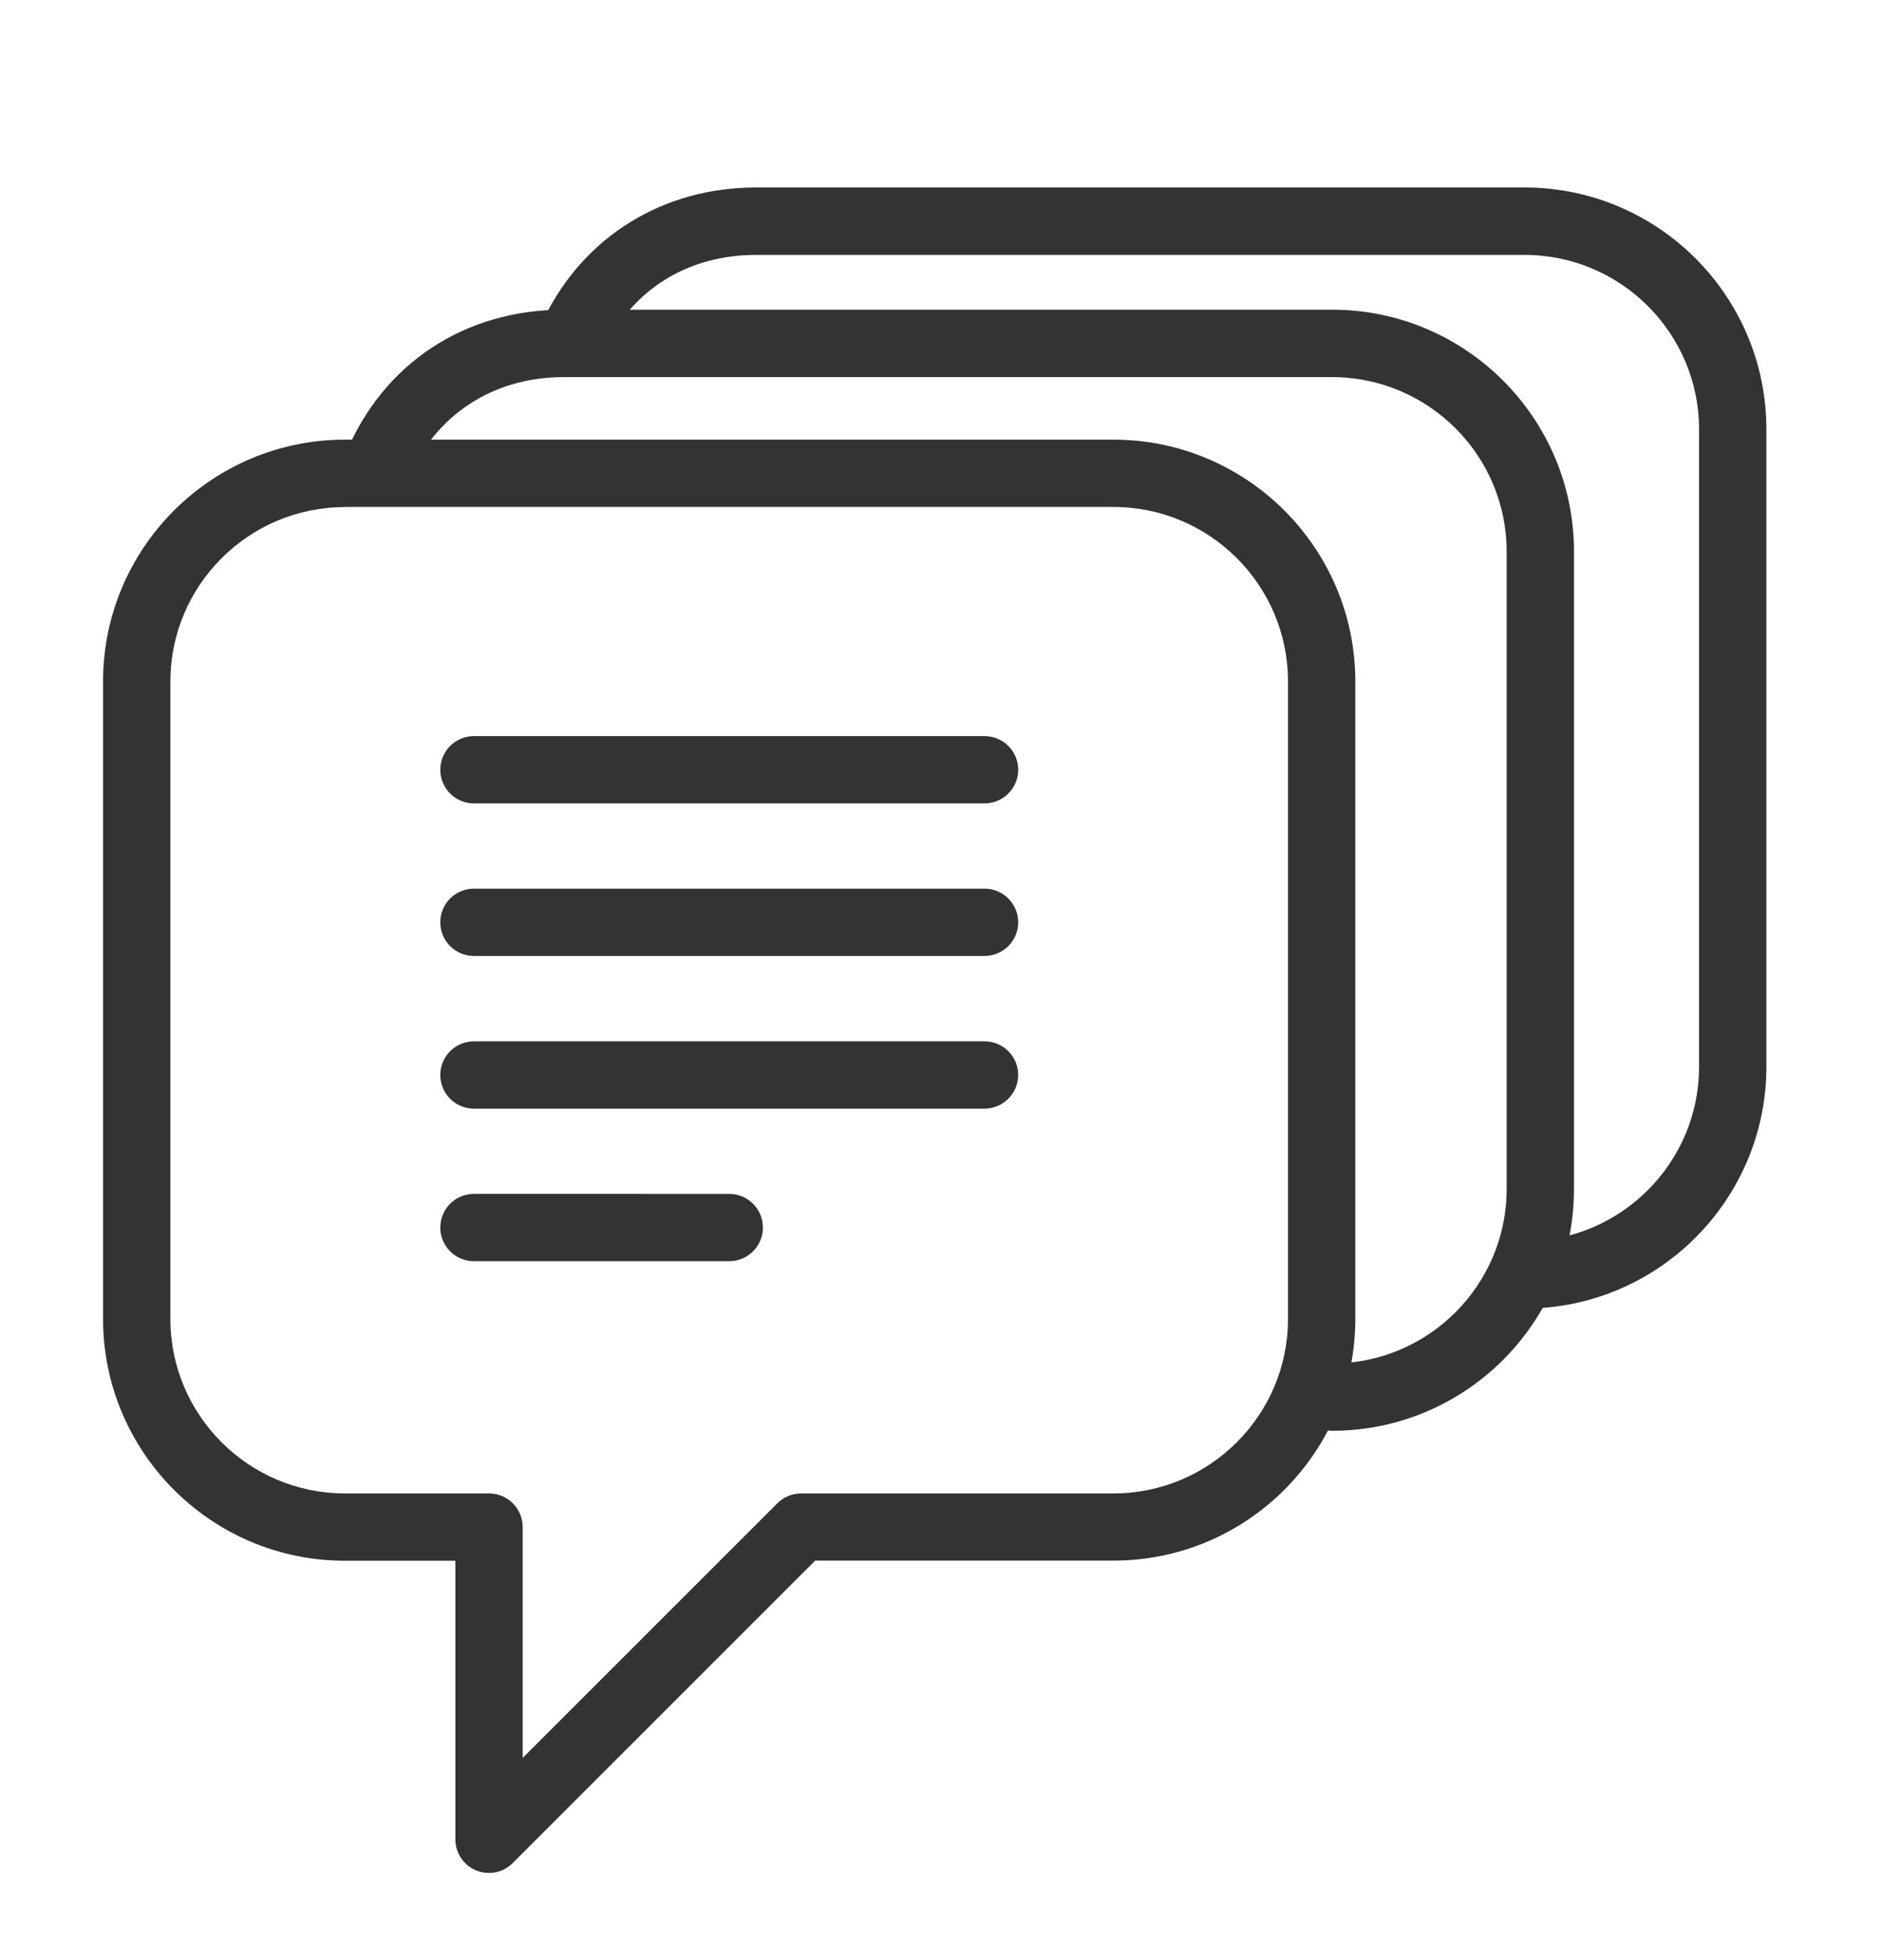
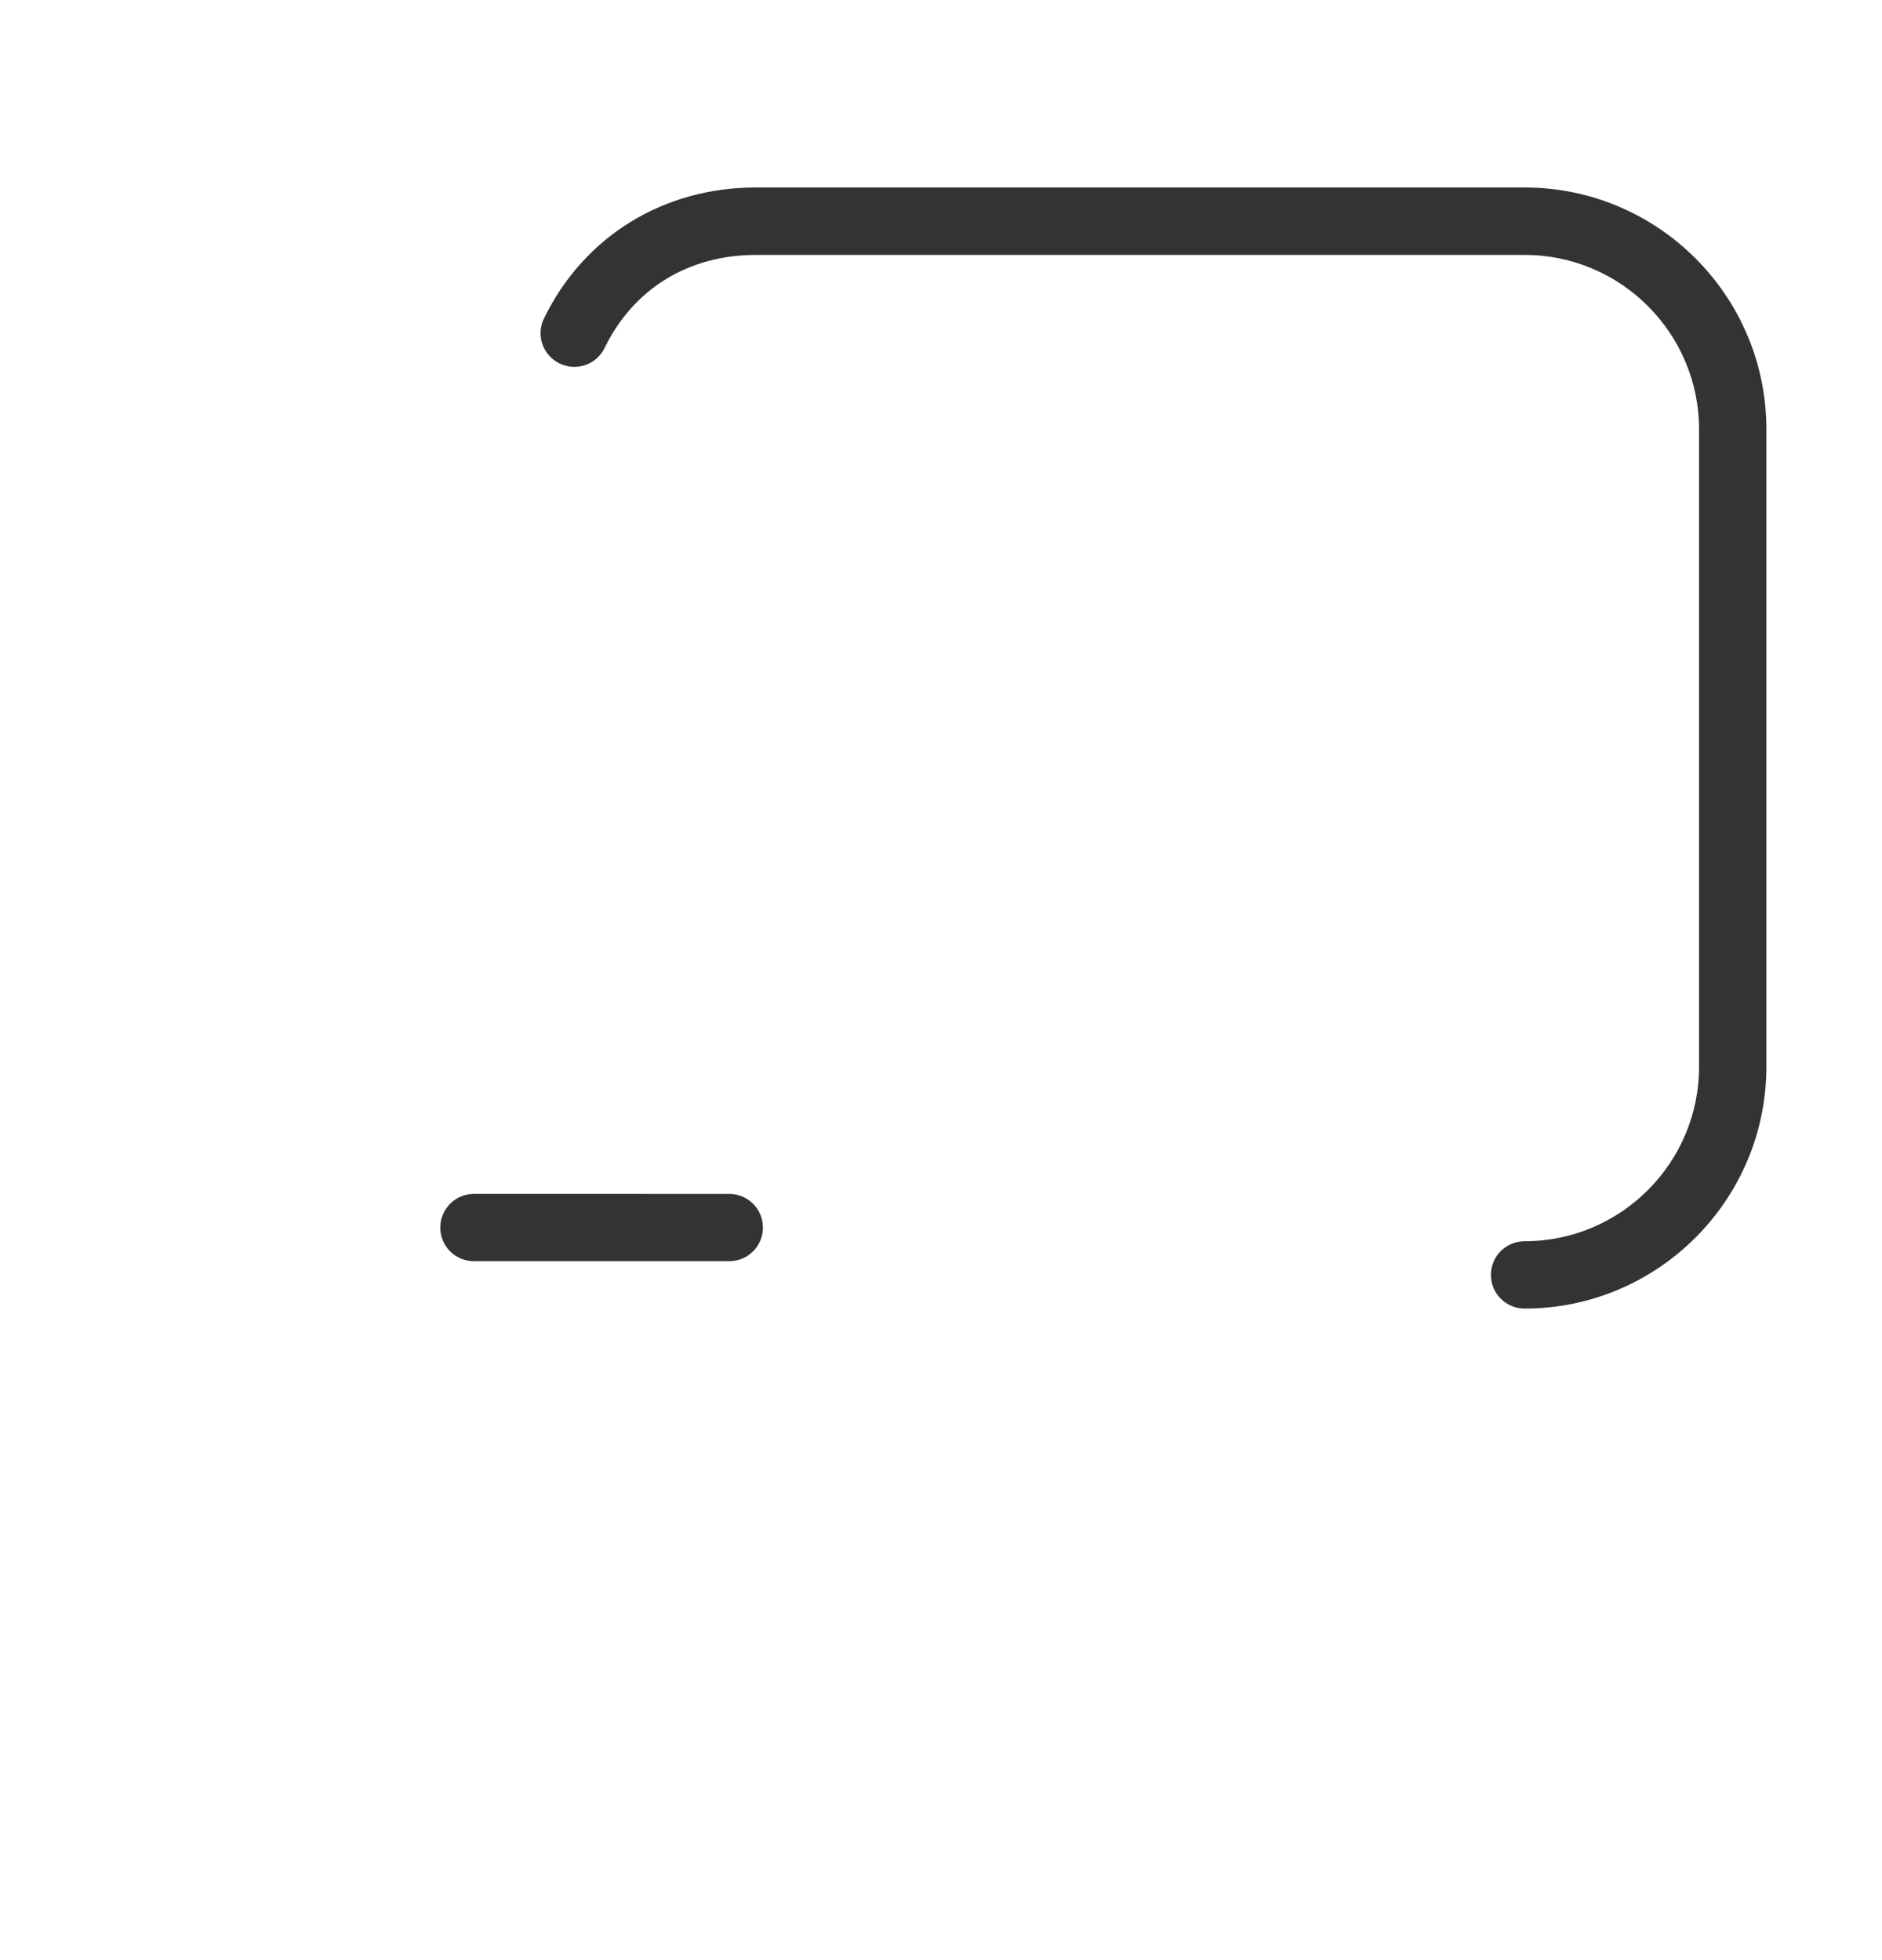
<svg xmlns="http://www.w3.org/2000/svg" version="1.1" id="Layer_1" x="0px" y="0px" viewBox="0 0 164.91 171.74" style="enable-background:new 0 0 164.91 171.74;" xml:space="preserve">
  <style type="text/css">
	.st0{fill:#333333;}
</style>
  <g>
-     <path class="st0" d="M42.85,164.14c-0.38,0-0.76-0.07-1.13-0.22c-1.1-0.46-1.82-1.53-1.82-2.73v-24.41h-9.68   c-11.69,0-21.19-9.51-21.19-21.19V59.72c0-11.69,9.51-21.19,21.19-21.19h67.35c11.69,0,21.19,9.51,21.19,21.19v55.86   c0,11.69-9.51,21.19-21.19,21.19H71.43l-26.49,26.49C44.37,163.84,43.62,164.14,42.85,164.14z M30.22,44.44   c-8.43,0-15.29,6.86-15.29,15.29v55.86c0,8.43,6.86,15.29,15.29,15.29h12.63c1.63,0,2.95,1.32,2.95,2.95v20.23l22.32-22.32   c0.55-0.55,1.31-0.86,2.09-0.86h27.36c8.43,0,15.29-6.86,15.29-15.29V59.72c0-8.43-6.86-15.29-15.29-15.29H30.22z" />
-     <path class="st0" d="M116.73,125.39c-1.63,0-2.95-1.32-2.95-2.95s1.32-2.95,2.95-2.95c8.43,0,15.29-6.86,15.29-15.29V48.34   c0-8.43-6.86-15.29-15.29-15.29H49.38c-6.2,0-11.29,3.35-13.63,8.96c-0.63,1.51-2.36,2.22-3.86,1.59   c-1.51-0.63-2.22-2.36-1.59-3.86c3.28-7.89,10.42-12.6,19.08-12.6h67.35c11.69,0,21.19,9.51,21.19,21.19v55.86   C137.93,115.88,128.42,125.39,116.73,125.39z" />
    <path class="st0" d="M133.59,114.68c-1.63,0-2.95-1.32-2.95-2.95s1.32-2.95,2.95-2.95c8.43,0,15.29-6.86,15.29-15.29V37.63   c0-8.43-6.86-15.29-15.29-15.29H66.24c-5.91,0-10.74,2.97-13.26,8.15c-0.71,1.47-2.48,2.08-3.95,1.36   c-1.47-0.71-2.08-2.48-1.36-3.95c3.5-7.18,10.44-11.47,18.57-11.47h67.35c11.69,0,21.19,9.51,21.19,21.19v55.86   C154.78,105.17,145.27,114.68,133.59,114.68z" />
-     <path class="st0" d="M86.26,70.41H41.53c-1.63,0-2.95-1.32-2.95-2.95c0-1.63,1.32-2.95,2.95-2.95h44.74c1.63,0,2.95,1.32,2.95,2.95   C89.22,69.09,87.89,70.41,86.26,70.41z" />
-     <path class="st0" d="M86.26,83.78H41.53c-1.63,0-2.95-1.32-2.95-2.95c0-1.63,1.32-2.95,2.95-2.95h44.74c1.63,0,2.95,1.32,2.95,2.95   C89.22,82.46,87.89,83.78,86.26,83.78z" />
-     <path class="st0" d="M86.26,97.16H41.53c-1.63,0-2.95-1.32-2.95-2.95c0-1.63,1.32-2.95,2.95-2.95h44.74c1.63,0,2.95,1.32,2.95,2.95   C89.22,95.83,87.89,97.16,86.26,97.16z" />
    <path class="st0" d="M63.9,110.53H41.53c-1.63,0-2.95-1.32-2.95-2.95s1.32-2.95,2.95-2.95H63.9c1.63,0,2.95,1.32,2.95,2.95   S65.53,110.53,63.9,110.53z" />
  </g>
</svg>